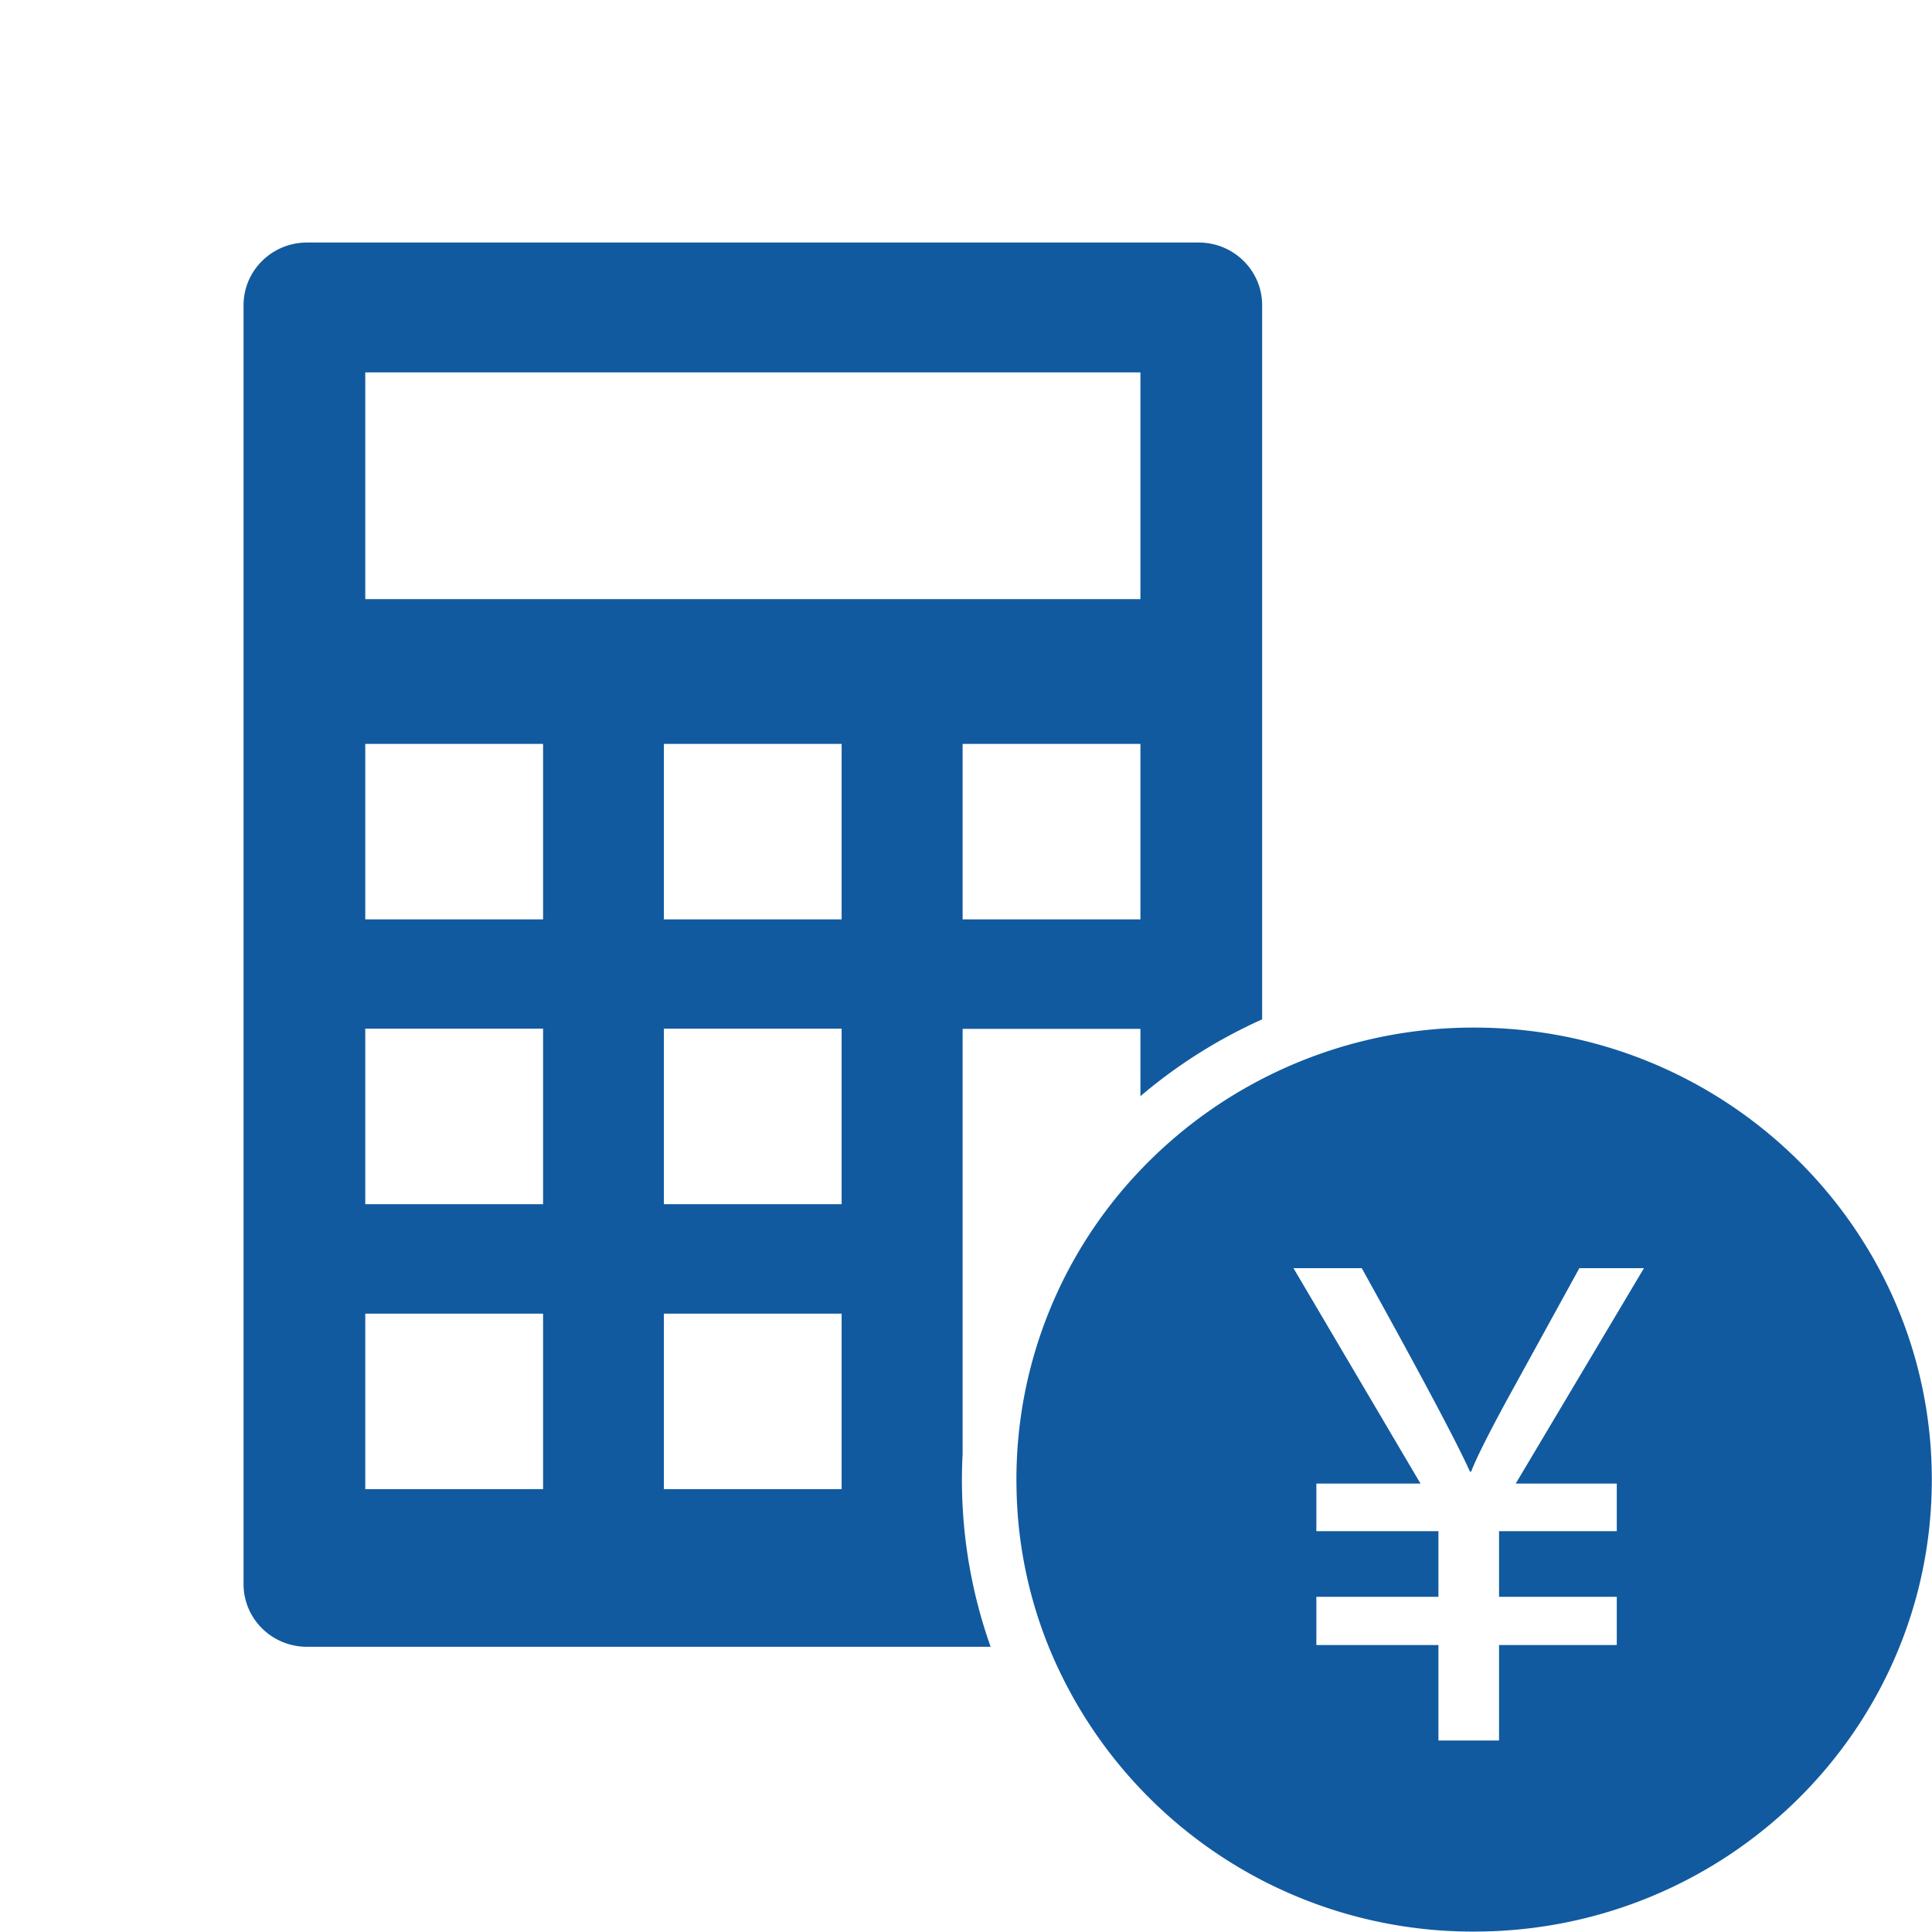
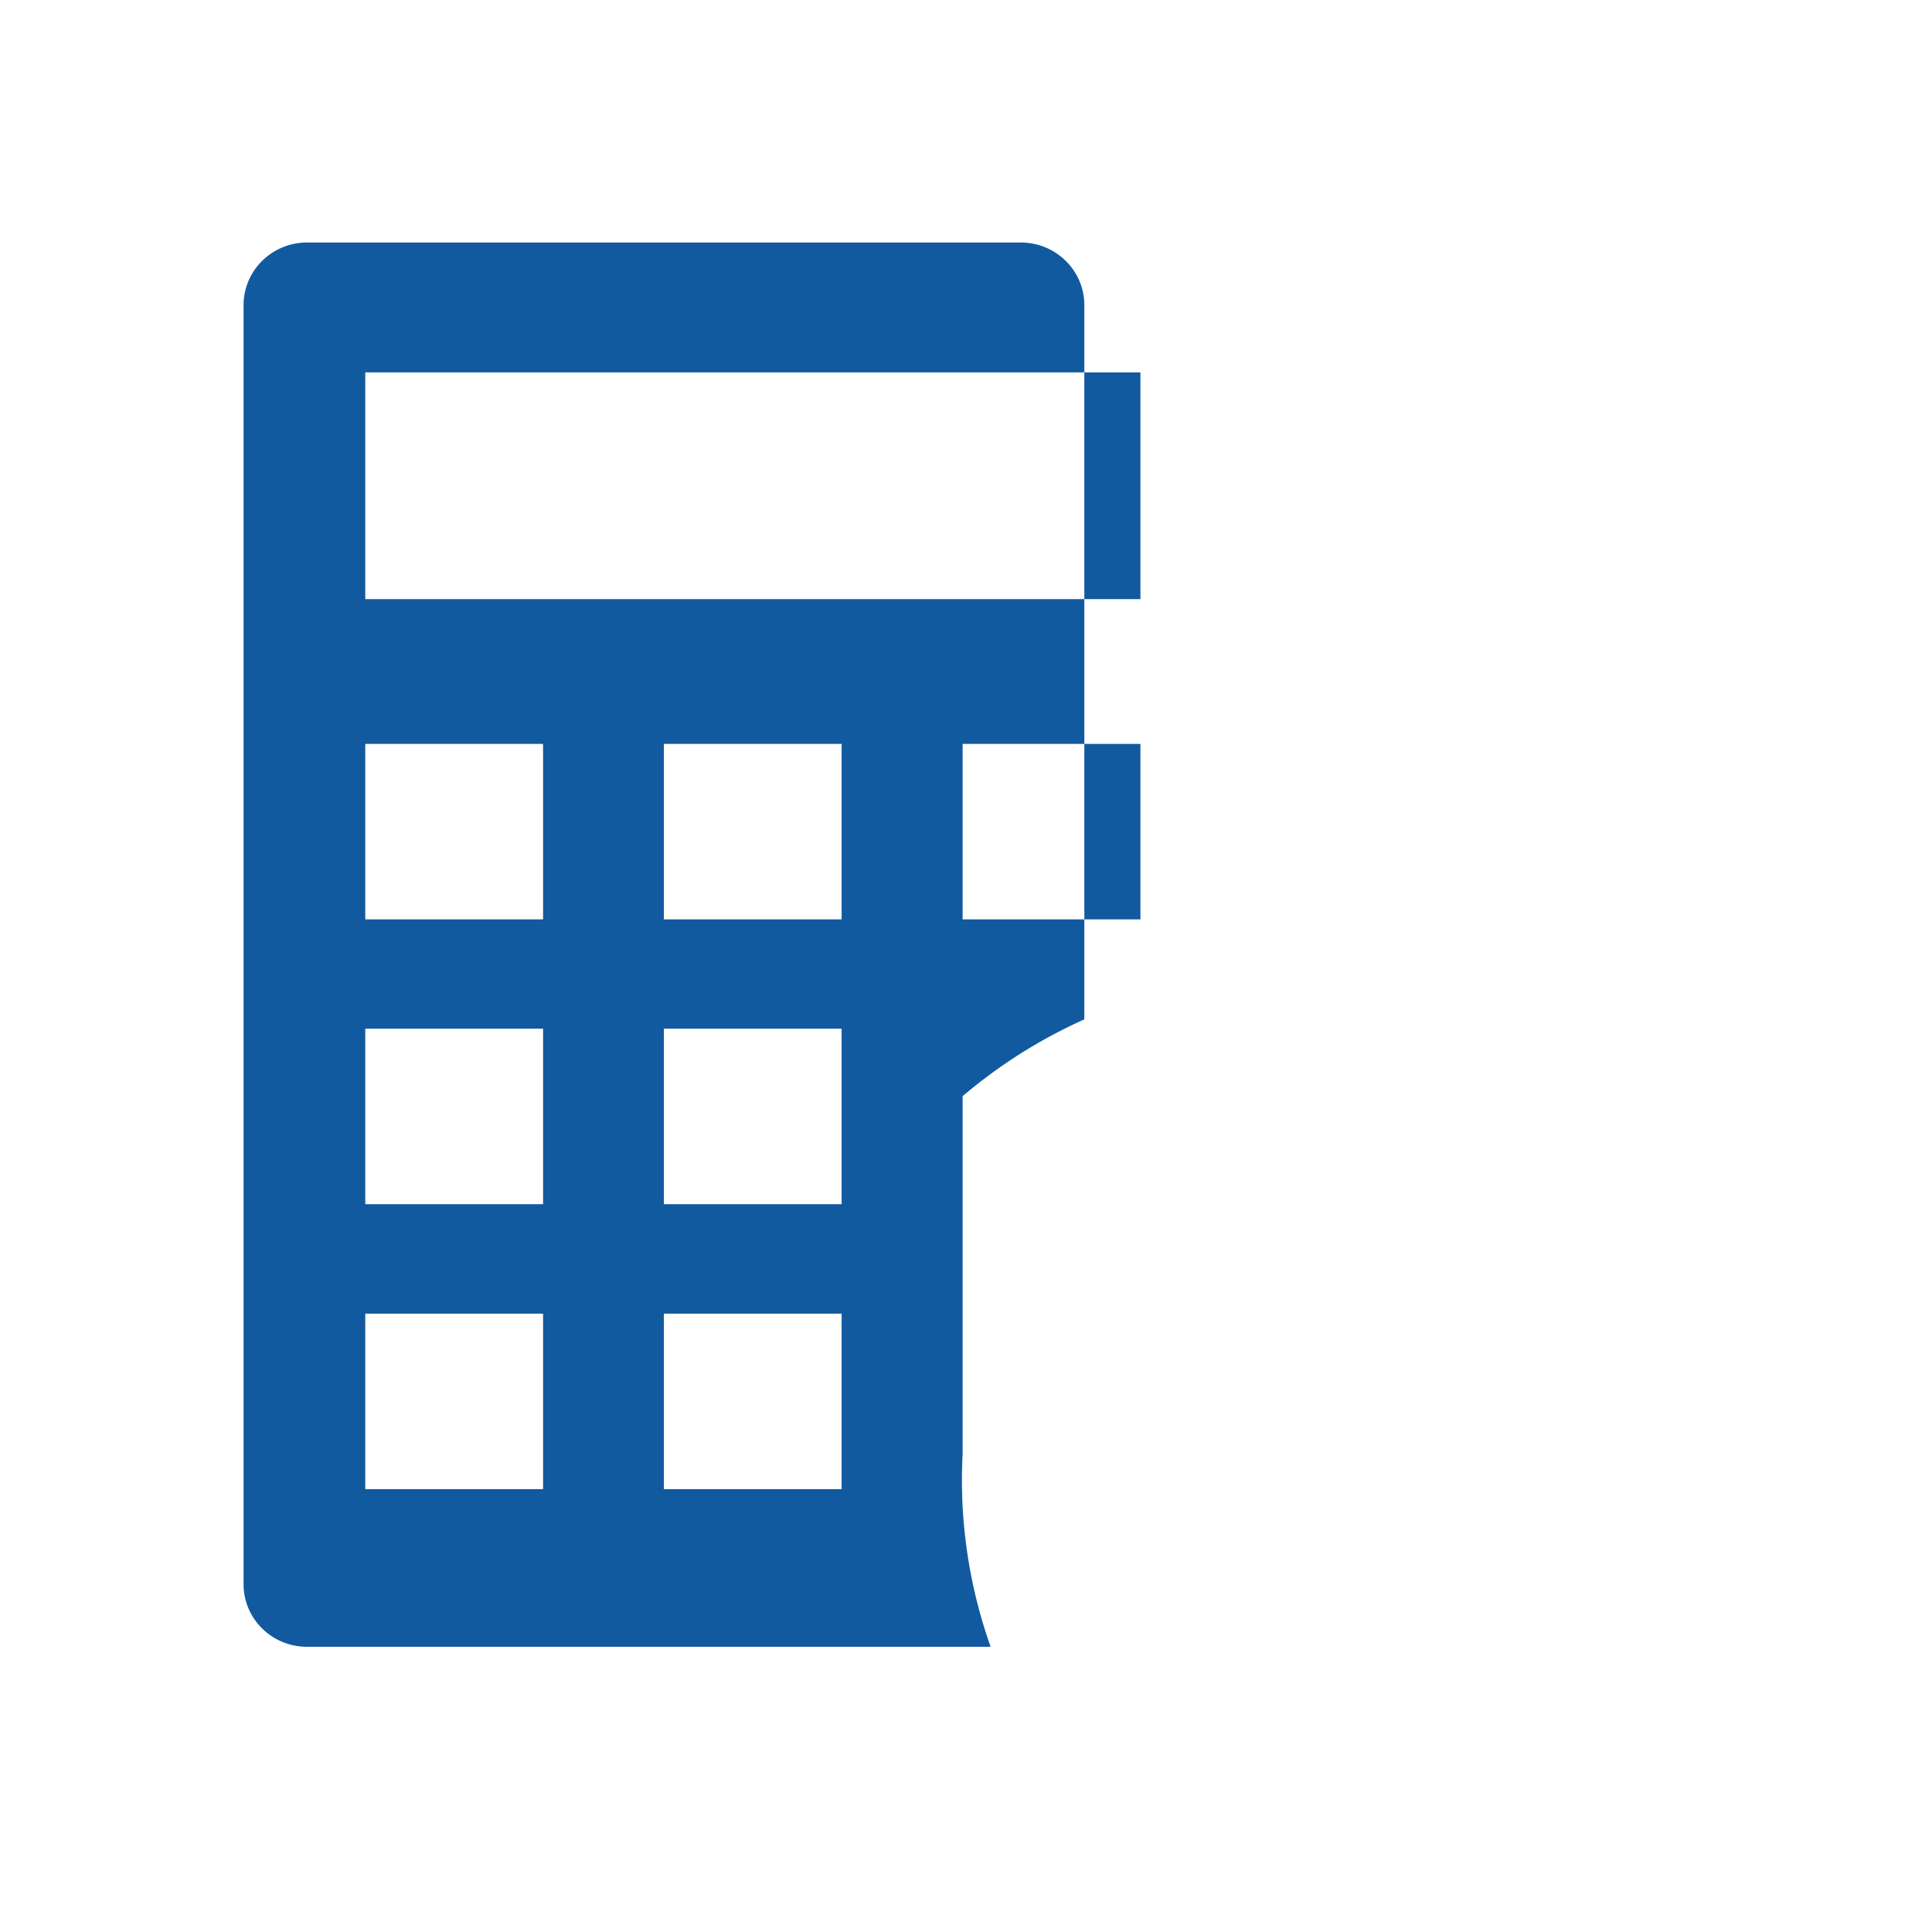
<svg xmlns="http://www.w3.org/2000/svg" class="icon" width="32px" height="32.00px" viewBox="0 0 1024 1024" version="1.1">
-   <path d="M510.208 770.624V545.312h94.24v35.68a269.952 269.952 0 0 1 64.512-40.704V161.76c0-18.336-15.04-33.216-33.664-33.216H162.72c-18.56 0-33.632 14.88-33.632 33.216v677.856c0 18.368 15.04 33.216 33.632 33.216h362.336a264.064 264.064 0 0 1-14.848-102.208z m94.24-283.328h-94.24v-93.024h94.24v93.024zM193.6 197.376h410.848v120.16H193.6V197.344z m94.24 591.904H193.6v-93.024h94.24v93.024z m0-151.04H193.6v-93.024h94.24v93.024z m0-150.944H193.6v-93.024h94.24v93.024z m158.24 301.984h-94.208v-93.024h94.208v93.024z m0-151.04h-94.208v-93.024h94.208v93.024z m0-150.944h-94.208v-93.024h94.208v93.024z" fill="#115a9f" />
-   <path d="M781.28 544.64a244.384 244.384 0 0 0-112.32 27.2 242.56 242.56 0 0 0-64.512 48.32 237.248 237.248 0 0 0-65.664 169.024 233.6 233.6 0 0 0 17.056 83.648 242.688 242.688 0 0 0 225.44 150.944c134.016 0 242.624-107.2 242.624-239.52 0-132.288-108.608-239.616-242.624-239.616z m75.648 241.696v25.216h-62.4v34.784h62.4v25.568h-62.4v50.592h-32.128v-50.592h-64.704v-25.568h64.704v-34.784h-64.704v-25.216h55.2l-67.328-114.176h36.192c31.456 56.704 50.56 92.672 57.344 107.84h0.64c2.304-6.208 8.576-18.848 18.88-37.824l38.464-70.016h34.24l-67.968 114.176h53.568z" fill="#115a9f" />
+   <path d="M510.208 770.624V545.312v35.68a269.952 269.952 0 0 1 64.512-40.704V161.76c0-18.336-15.04-33.216-33.664-33.216H162.72c-18.56 0-33.632 14.88-33.632 33.216v677.856c0 18.368 15.04 33.216 33.632 33.216h362.336a264.064 264.064 0 0 1-14.848-102.208z m94.24-283.328h-94.24v-93.024h94.24v93.024zM193.6 197.376h410.848v120.16H193.6V197.344z m94.24 591.904H193.6v-93.024h94.24v93.024z m0-151.04H193.6v-93.024h94.24v93.024z m0-150.944H193.6v-93.024h94.24v93.024z m158.24 301.984h-94.208v-93.024h94.208v93.024z m0-151.04h-94.208v-93.024h94.208v93.024z m0-150.944h-94.208v-93.024h94.208v93.024z" fill="#115a9f" />
</svg>